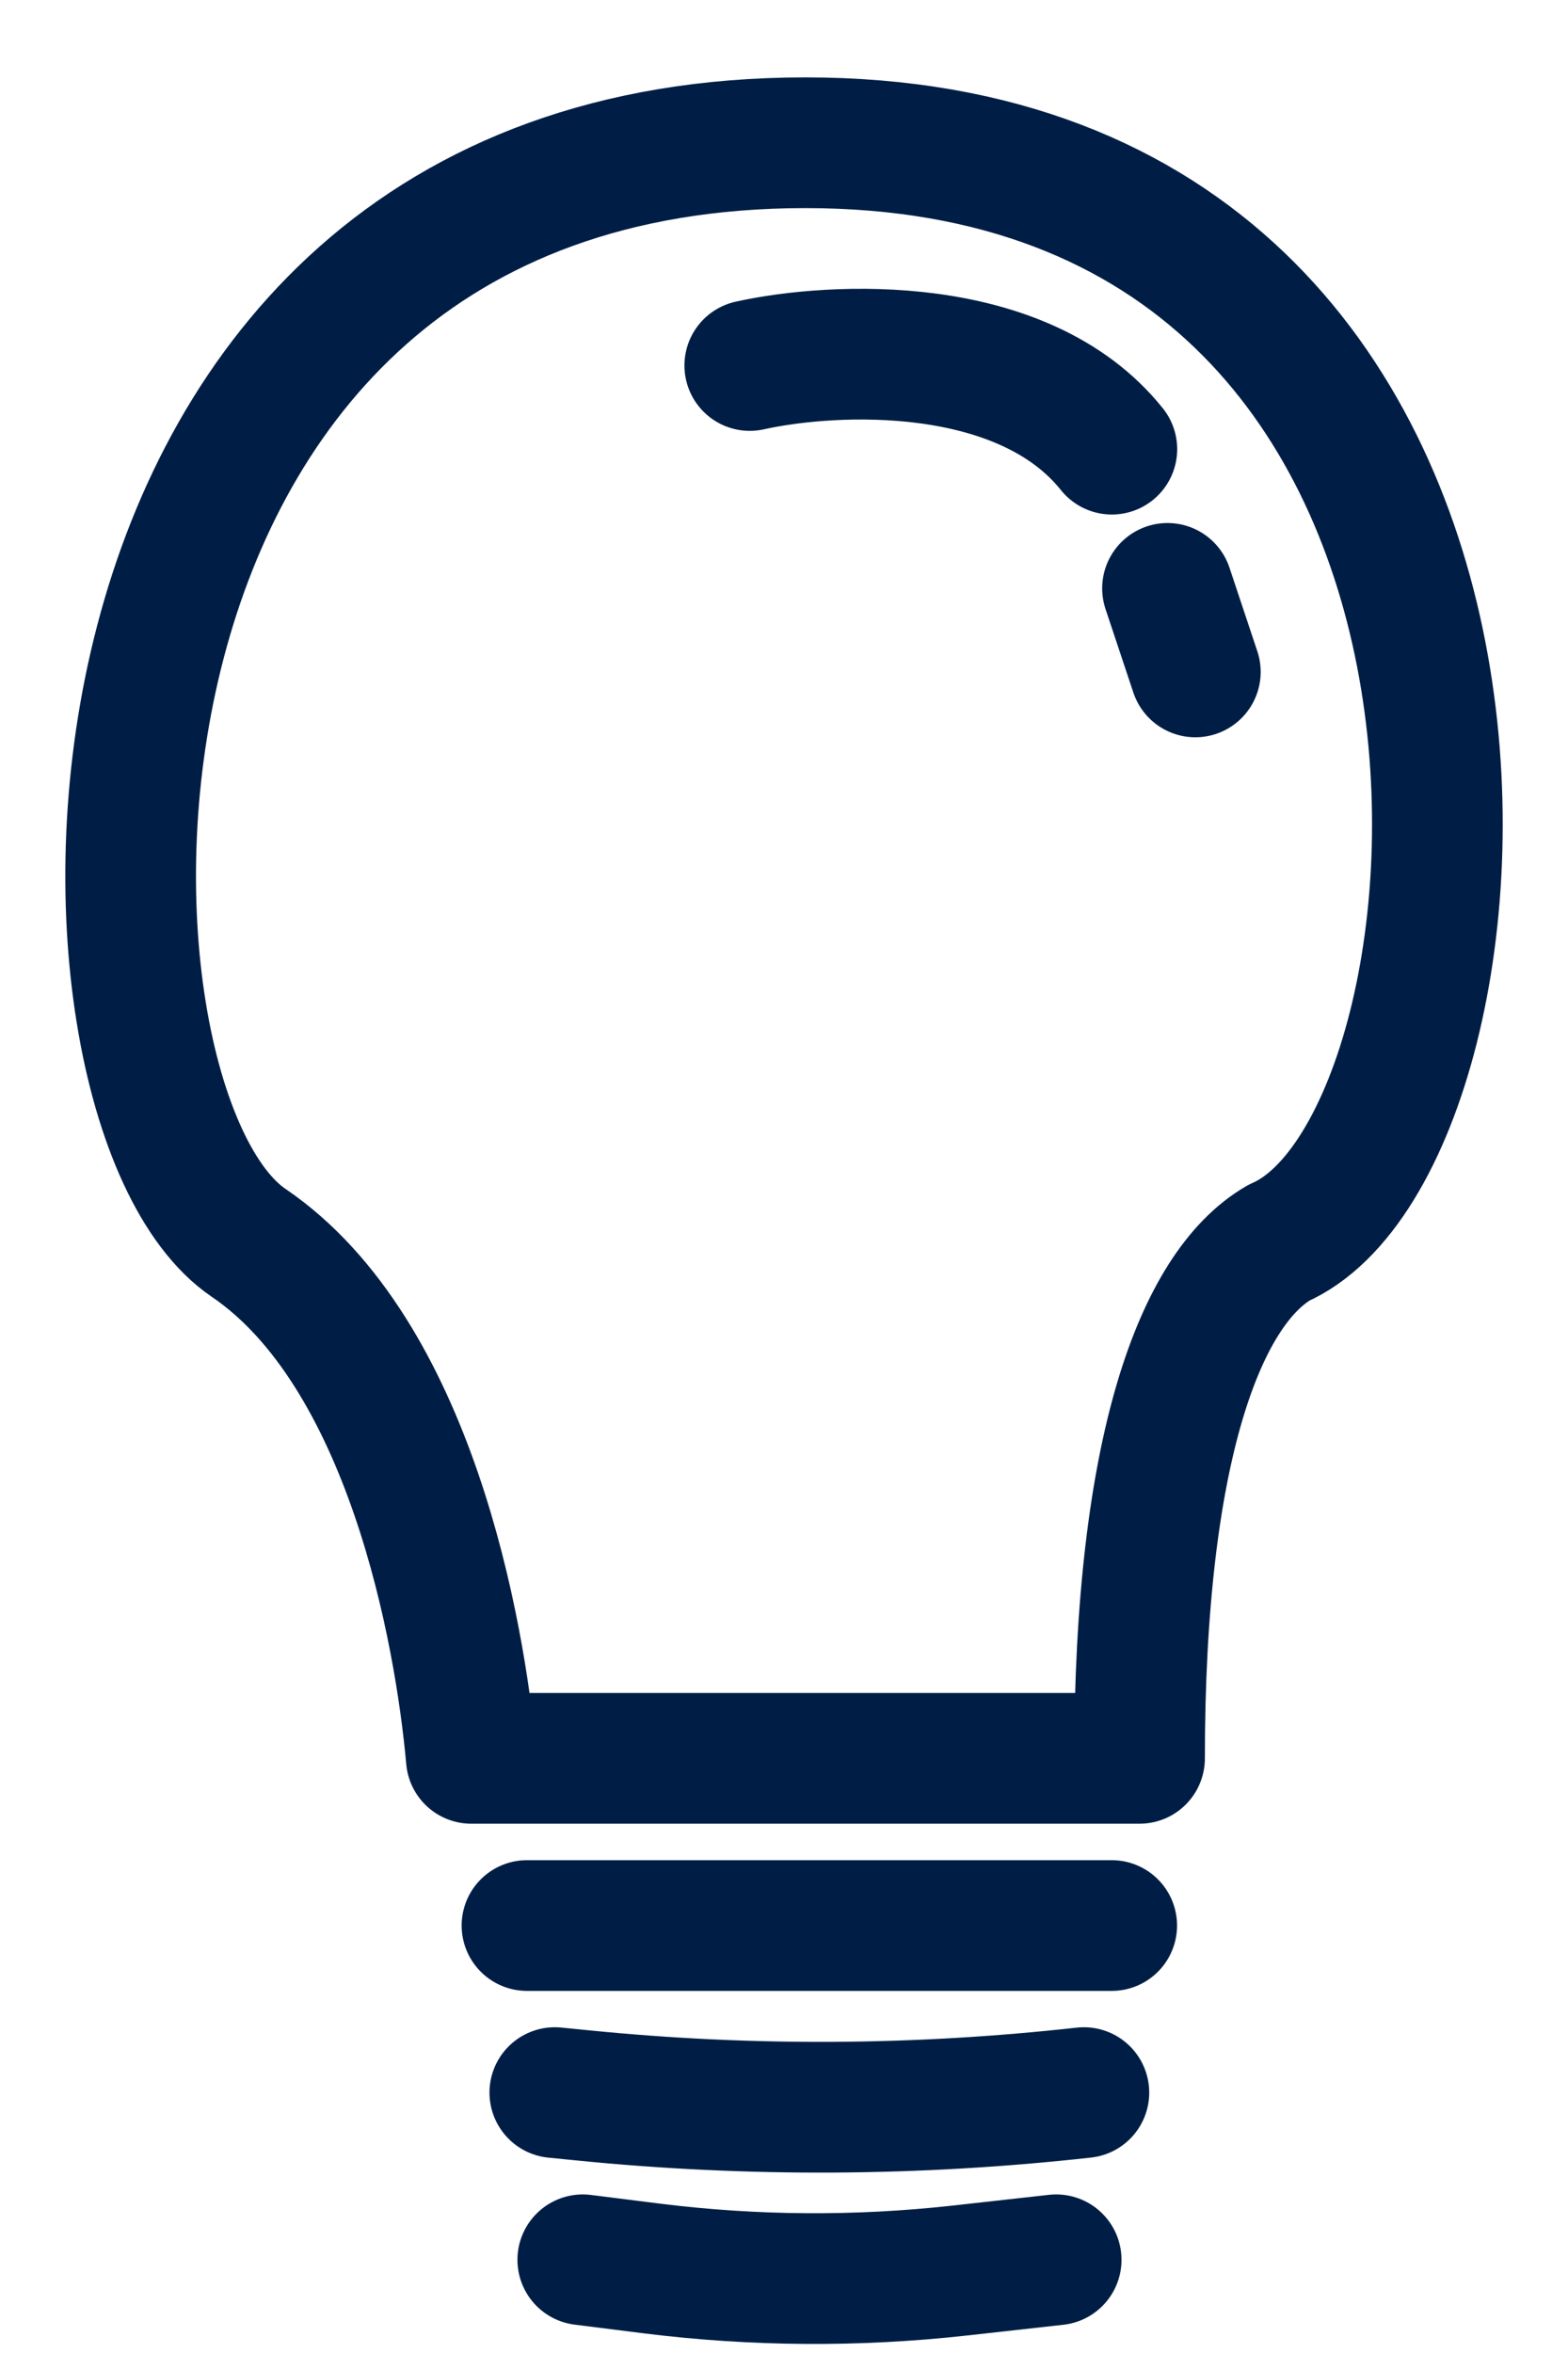
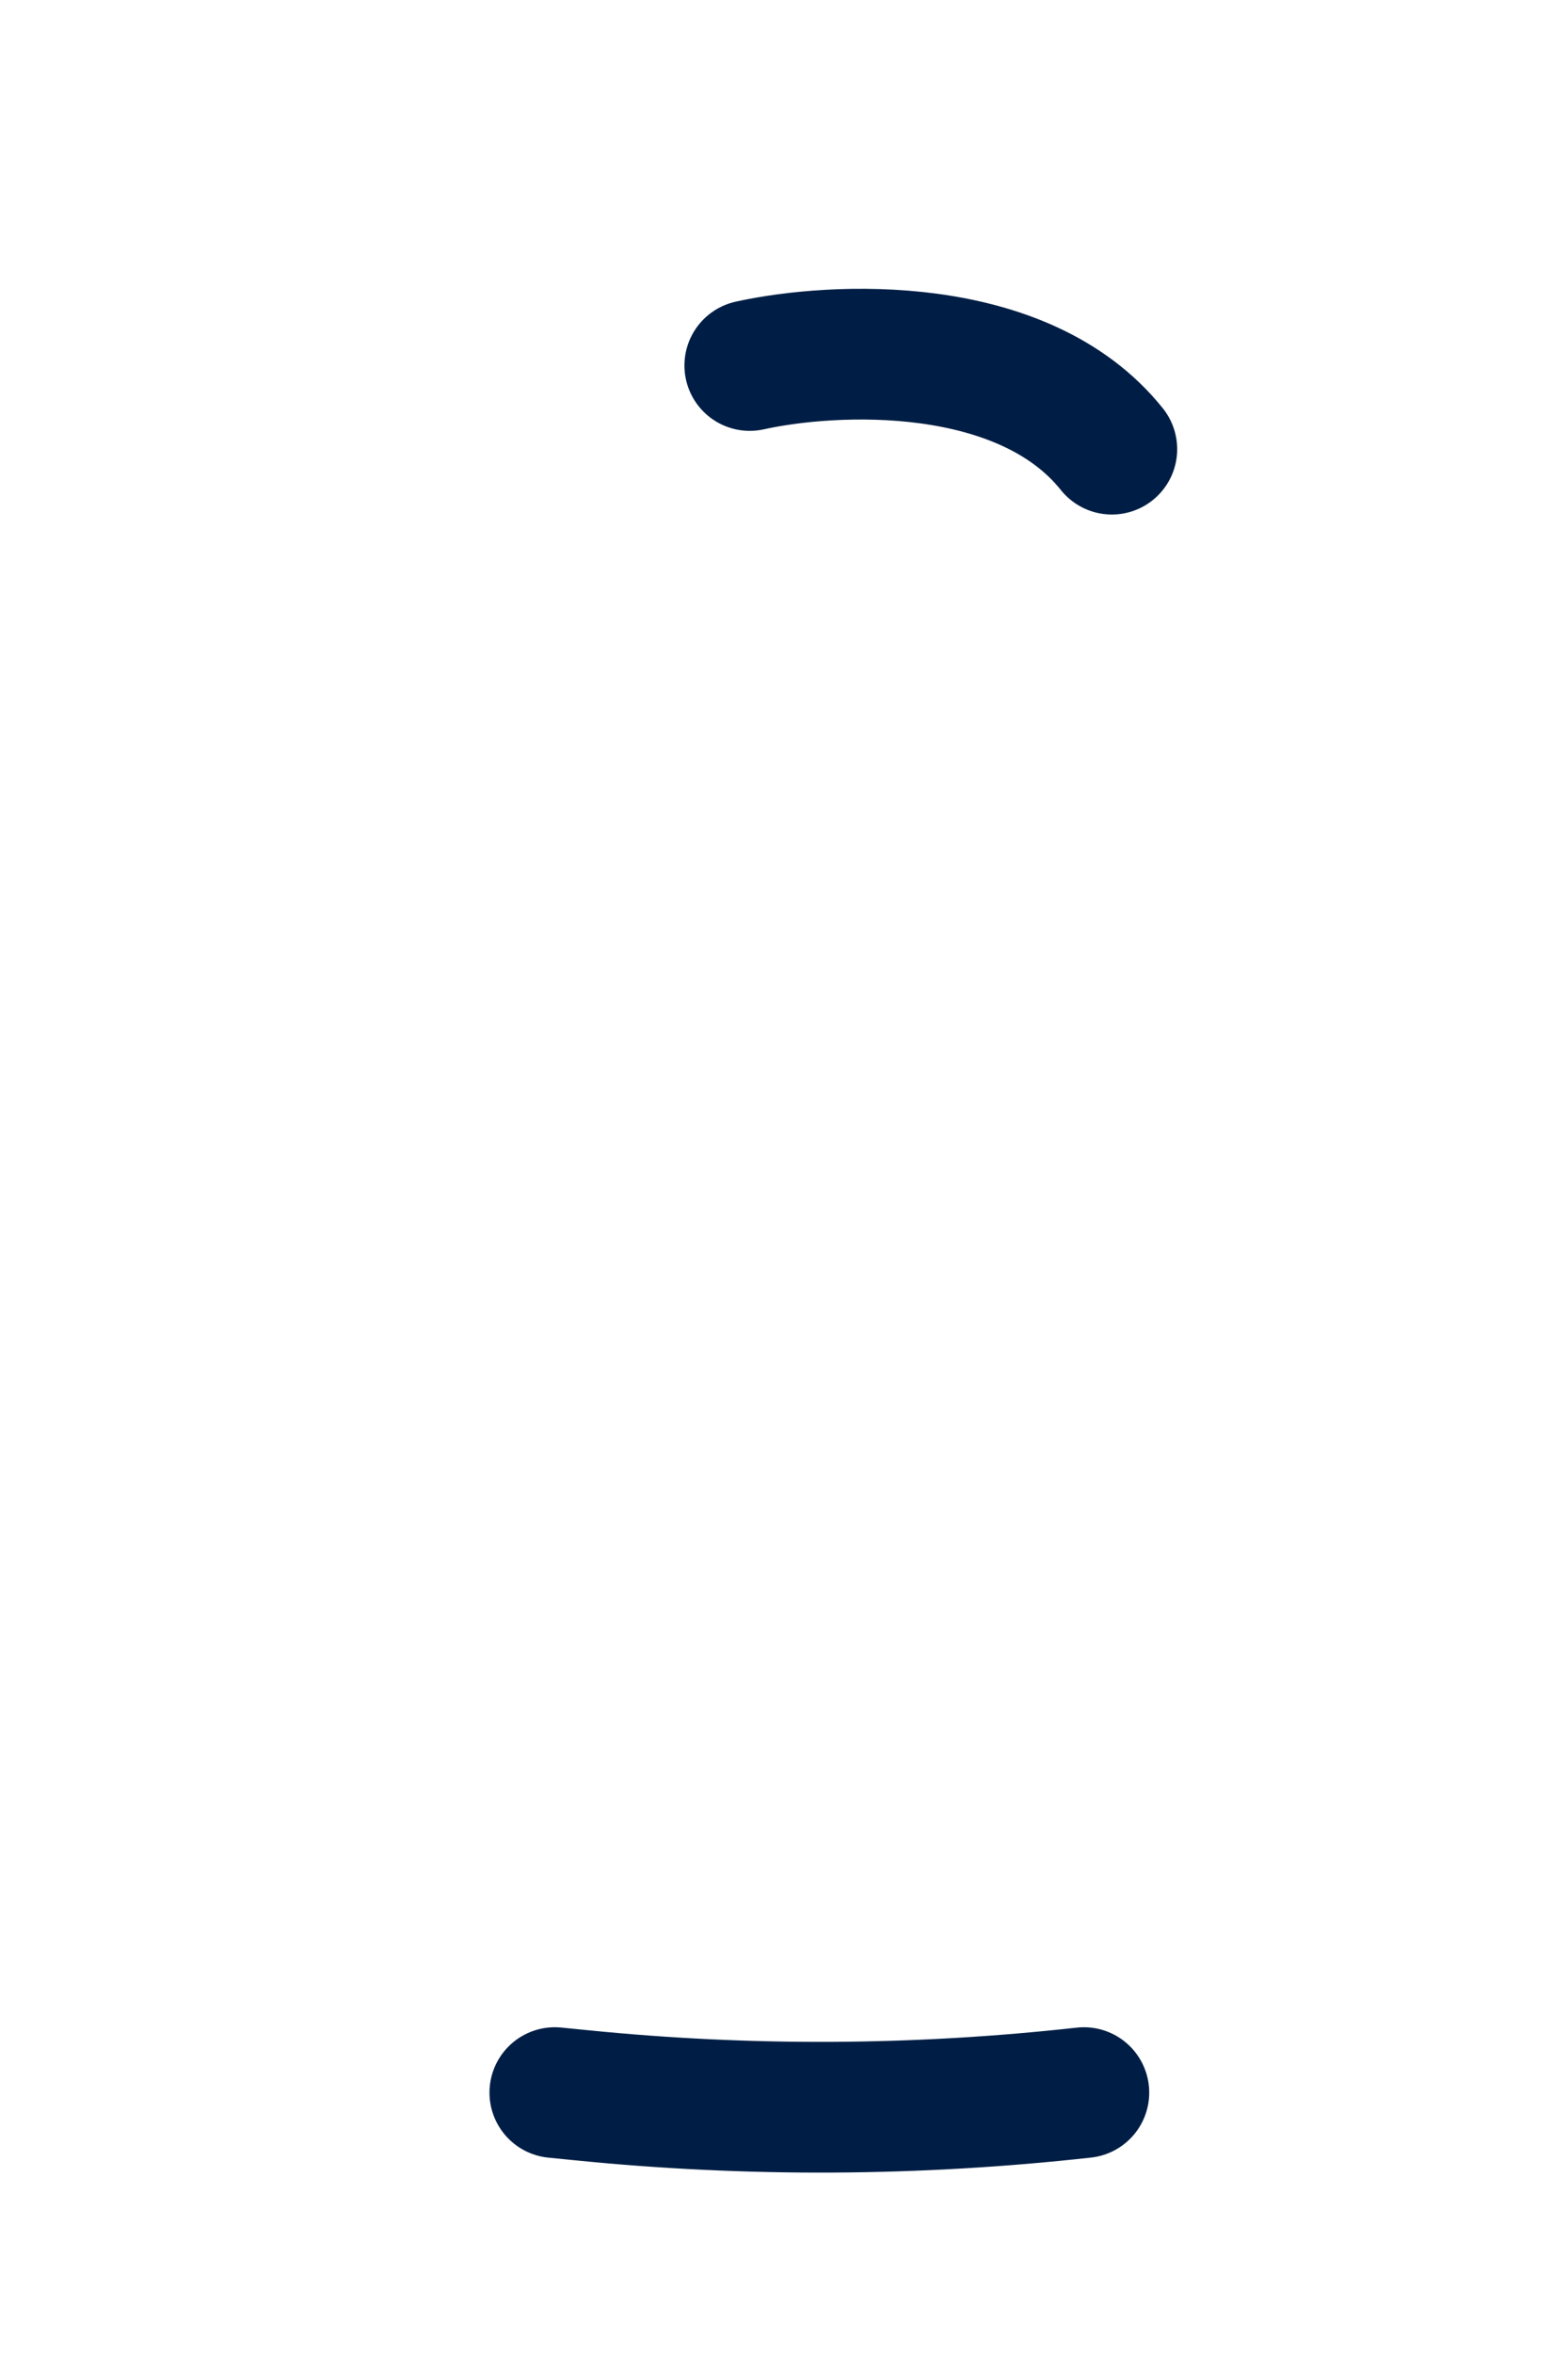
<svg xmlns="http://www.w3.org/2000/svg" width="12" height="18" viewBox="0 0 12 18" fill="none">
-   <path d="M3.607 13.451H8.721C8.721 11.084 9.185 9.857 9.787 9.507C11.592 8.718 12.095 1.092 6.164 1.092C0.234 1.092 0.355 8.455 1.902 9.507C3.14 10.348 3.521 12.487 3.607 13.451Z" stroke="#001E45" stroke-linejoin="round" />
-   <path d="M4.033 14.73H8.508" stroke="#001E45" stroke-linecap="round" />
  <path d="M4.246 16.008L4.457 16.029C5.733 16.157 7.02 16.15 8.295 16.008V16.008" stroke="#001E45" stroke-linecap="round" />
-   <path d="M4.46 17.287L4.993 17.354C5.772 17.451 6.559 17.456 7.338 17.37L8.083 17.287" stroke="#001E45" stroke-linecap="round" />
  <path d="M5.738 2.796C6.378 2.654 7.827 2.583 8.509 3.436" stroke="#001E45" stroke-linecap="round" />
-   <path d="M8.935 4.501L9.148 5.14" stroke="#001E45" stroke-linecap="round" />
</svg>